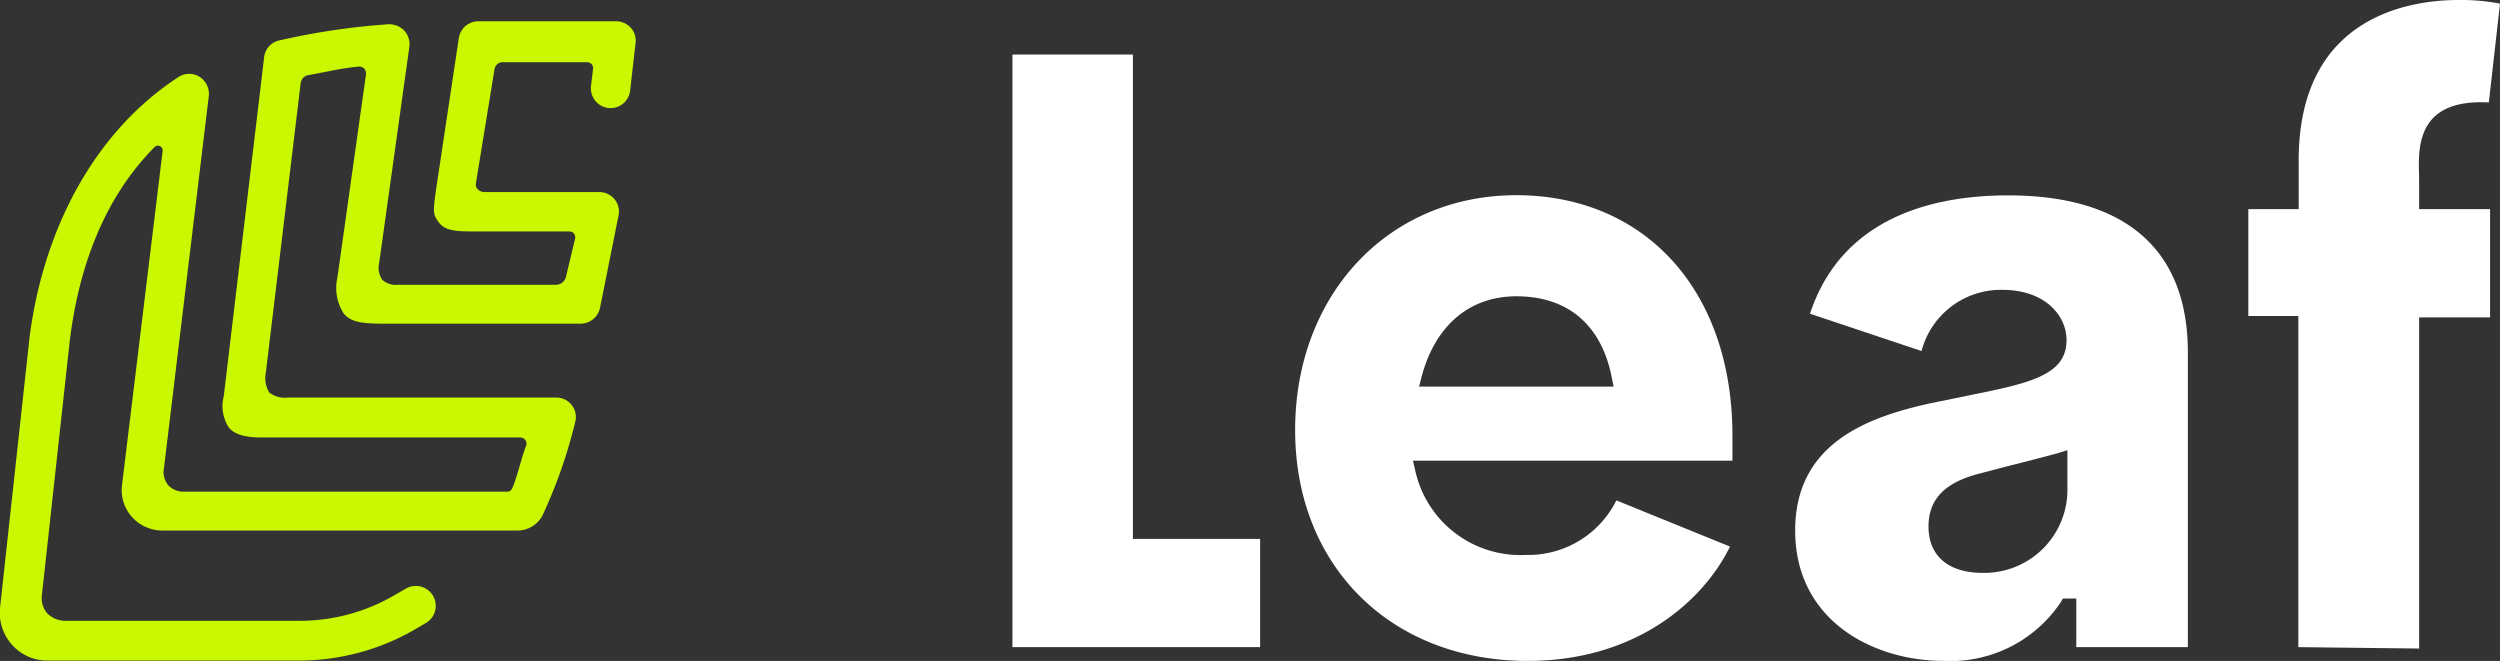
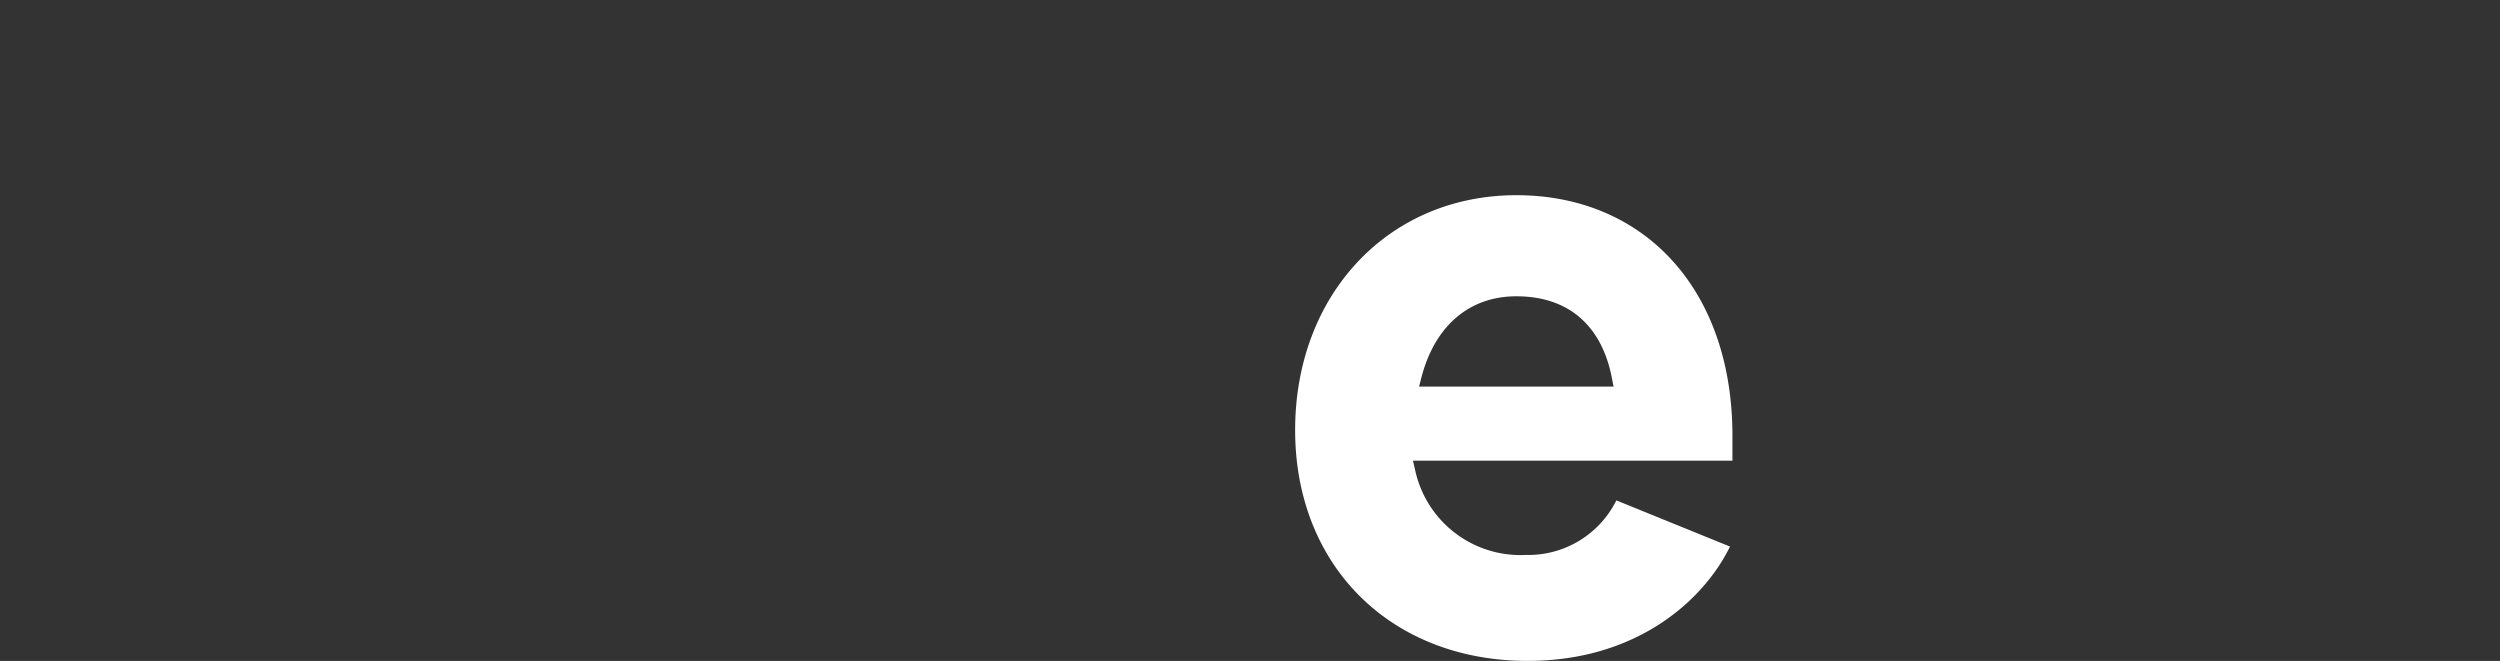
<svg xmlns="http://www.w3.org/2000/svg" viewBox="0 0 143.44 37.92">
  <rect x="0" y="0" width="143.44" height="37.92" fill="#333333" stroke="none" />
  <defs>
    <style>.cls-1{fill:#fff;}.cls-2{fill:#caf800;}</style>
  </defs>
  <g id="Camada_2" data-name="Camada 2">
    <g id="Camada_1-2" data-name="Camada 1">
-       <polygon class="cls-1" points="58.09 37.13 58.09 3.13 65 3.13 65 30.92 72.3 30.92 72.3 37.13 58.09 37.13" />
      <path class="cls-1" d="M87.65,37.92c-7.85,0-13.34-5.45-13.34-13.24S79.67,11.2,87,11.2,99.4,16.6,99.4,25v1.43H81.07l.12.52a6.18,6.18,0,0,0,6.36,4.89,5.64,5.64,0,0,0,5.19-3.13l6.52,2.65C97.75,34.45,93.91,37.92,87.65,37.92ZM87,17c-2.69,0-4.67,1.69-5.44,4.64l-.14.54H92.58l-.1-.51C91.88,18.61,89.93,17,87,17Z" />
-       <path class="cls-1" d="M111.54,37.92c-4.11,0-8.54-2.34-8.54-7.48,0-5,4.14-6.5,7.75-7.3l2.25-.46c3.35-.68,5.57-1.12,5.57-3.16,0-1.44-1.26-2.89-3.68-2.89a4.71,4.71,0,0,0-4.64,3.51L103.85,18c1.85-5.6,7.17-6.79,11.37-6.79,6.74,0,10.31,3.12,10.31,9V37.13h-6.4V34.34h-.77l-.12.21A7.61,7.61,0,0,1,111.54,37.92ZM118.07,26c-.76.21-1.92.51-2.93.76l-1.71.45c-1.9.52-2.78,1.48-2.78,3,0,1.69,1.14,2.66,3.12,2.66A4.77,4.77,0,0,0,118.62,28V25.83Z" />
-       <path class="cls-1" d="M131.87,37.13v-19H129V12h2.89V9.24C131.87.9,138.3,0,141.07,0a11.6,11.6,0,0,1,2.37.21l-.64,5.67c-4.48-.25-4,3.07-4,4.43V12h4.07v6.21h-4.07v19Z" />
-       <path class="cls-2" d="M36.46,2.52l-.3,2.63a1.13,1.13,0,0,1-2,.64,1.16,1.16,0,0,1-.25-.86l.12-1a.34.34,0,0,0-.33-.36H28.84a.47.47,0,0,0-.47.42L27.3,10.55a.41.41,0,0,0,.1.3.56.56,0,0,0,.38.17h6.61a1.13,1.13,0,0,1,.87.41,1.11,1.11,0,0,1,.23.93l-1.06,5.29a1.14,1.14,0,0,1-1.11.92h-11c-1.28,0-2.11,0-2.59-.57a2.7,2.7,0,0,1-.37-2.08L21,4.26a.44.44,0,0,0-.1-.32.38.38,0,0,0-.31-.12c-1,.09-1.56.25-2.89.49a.53.53,0,0,0-.45.47l-2,16.62a1.58,1.58,0,0,0,.2,1.12,1.44,1.44,0,0,0,1.06.29H31.89A1.12,1.12,0,0,1,33,24.23a28.89,28.89,0,0,1-1.88,5.36,1.63,1.63,0,0,1-1.43.85H9.35a2.34,2.34,0,0,1-.93-.18A2.31,2.31,0,0,1,7,27.84L9.33,8.67a.27.27,0,0,0-.46-.23C6,11.32,4.52,15.29,4,19.58l-1.6,14.6a1.34,1.34,0,0,0,.3,1,1.48,1.48,0,0,0,1.13.44H17.17a10.79,10.79,0,0,0,5.41-1.44l.73-.42a1.13,1.13,0,1,1,1.1,2l-.7.41a13.27,13.27,0,0,1-6.54,1.73H2.76a2.8,2.8,0,0,1-1-.17A2.75,2.75,0,0,1,0,34.89l1.7-15.57c.8-6.19,3.72-11.76,8.54-14.9a1.12,1.12,0,0,1,1.43.17,1.16,1.16,0,0,1,.3,1L9.41,26.84a1.2,1.2,0,0,0,.24,1,1.22,1.22,0,0,0,.95.37H29.1a.32.32,0,0,0,.28-.17c.27-.58.52-1.71.78-2.4a.38.38,0,0,0,0-.37.39.39,0,0,0-.33-.17H15c-1,0-1.55-.19-1.87-.57a2.26,2.26,0,0,1-.29-1.81L15.15,3.33a1.11,1.11,0,0,1,.83-1,40.54,40.54,0,0,1,6.33-.94,1.22,1.22,0,0,1,.89.37,1.17,1.17,0,0,1,.29.91L21.76,15.05a1.25,1.25,0,0,0,.17,1,1.12,1.12,0,0,0,.86.29h9.1a.6.6,0,0,0,.59-.49L33,13.68a.35.35,0,0,0-.07-.28.34.34,0,0,0-.26-.12H27.34c-1,0-1.74,0-2.12-.47S24.84,12.18,25,11l1.32-8.78a1.14,1.14,0,0,1,1.12-1h7.91a1.15,1.15,0,0,1,.84.37A1.11,1.11,0,0,1,36.46,2.52Z" />
    </g>
  </g>
</svg>